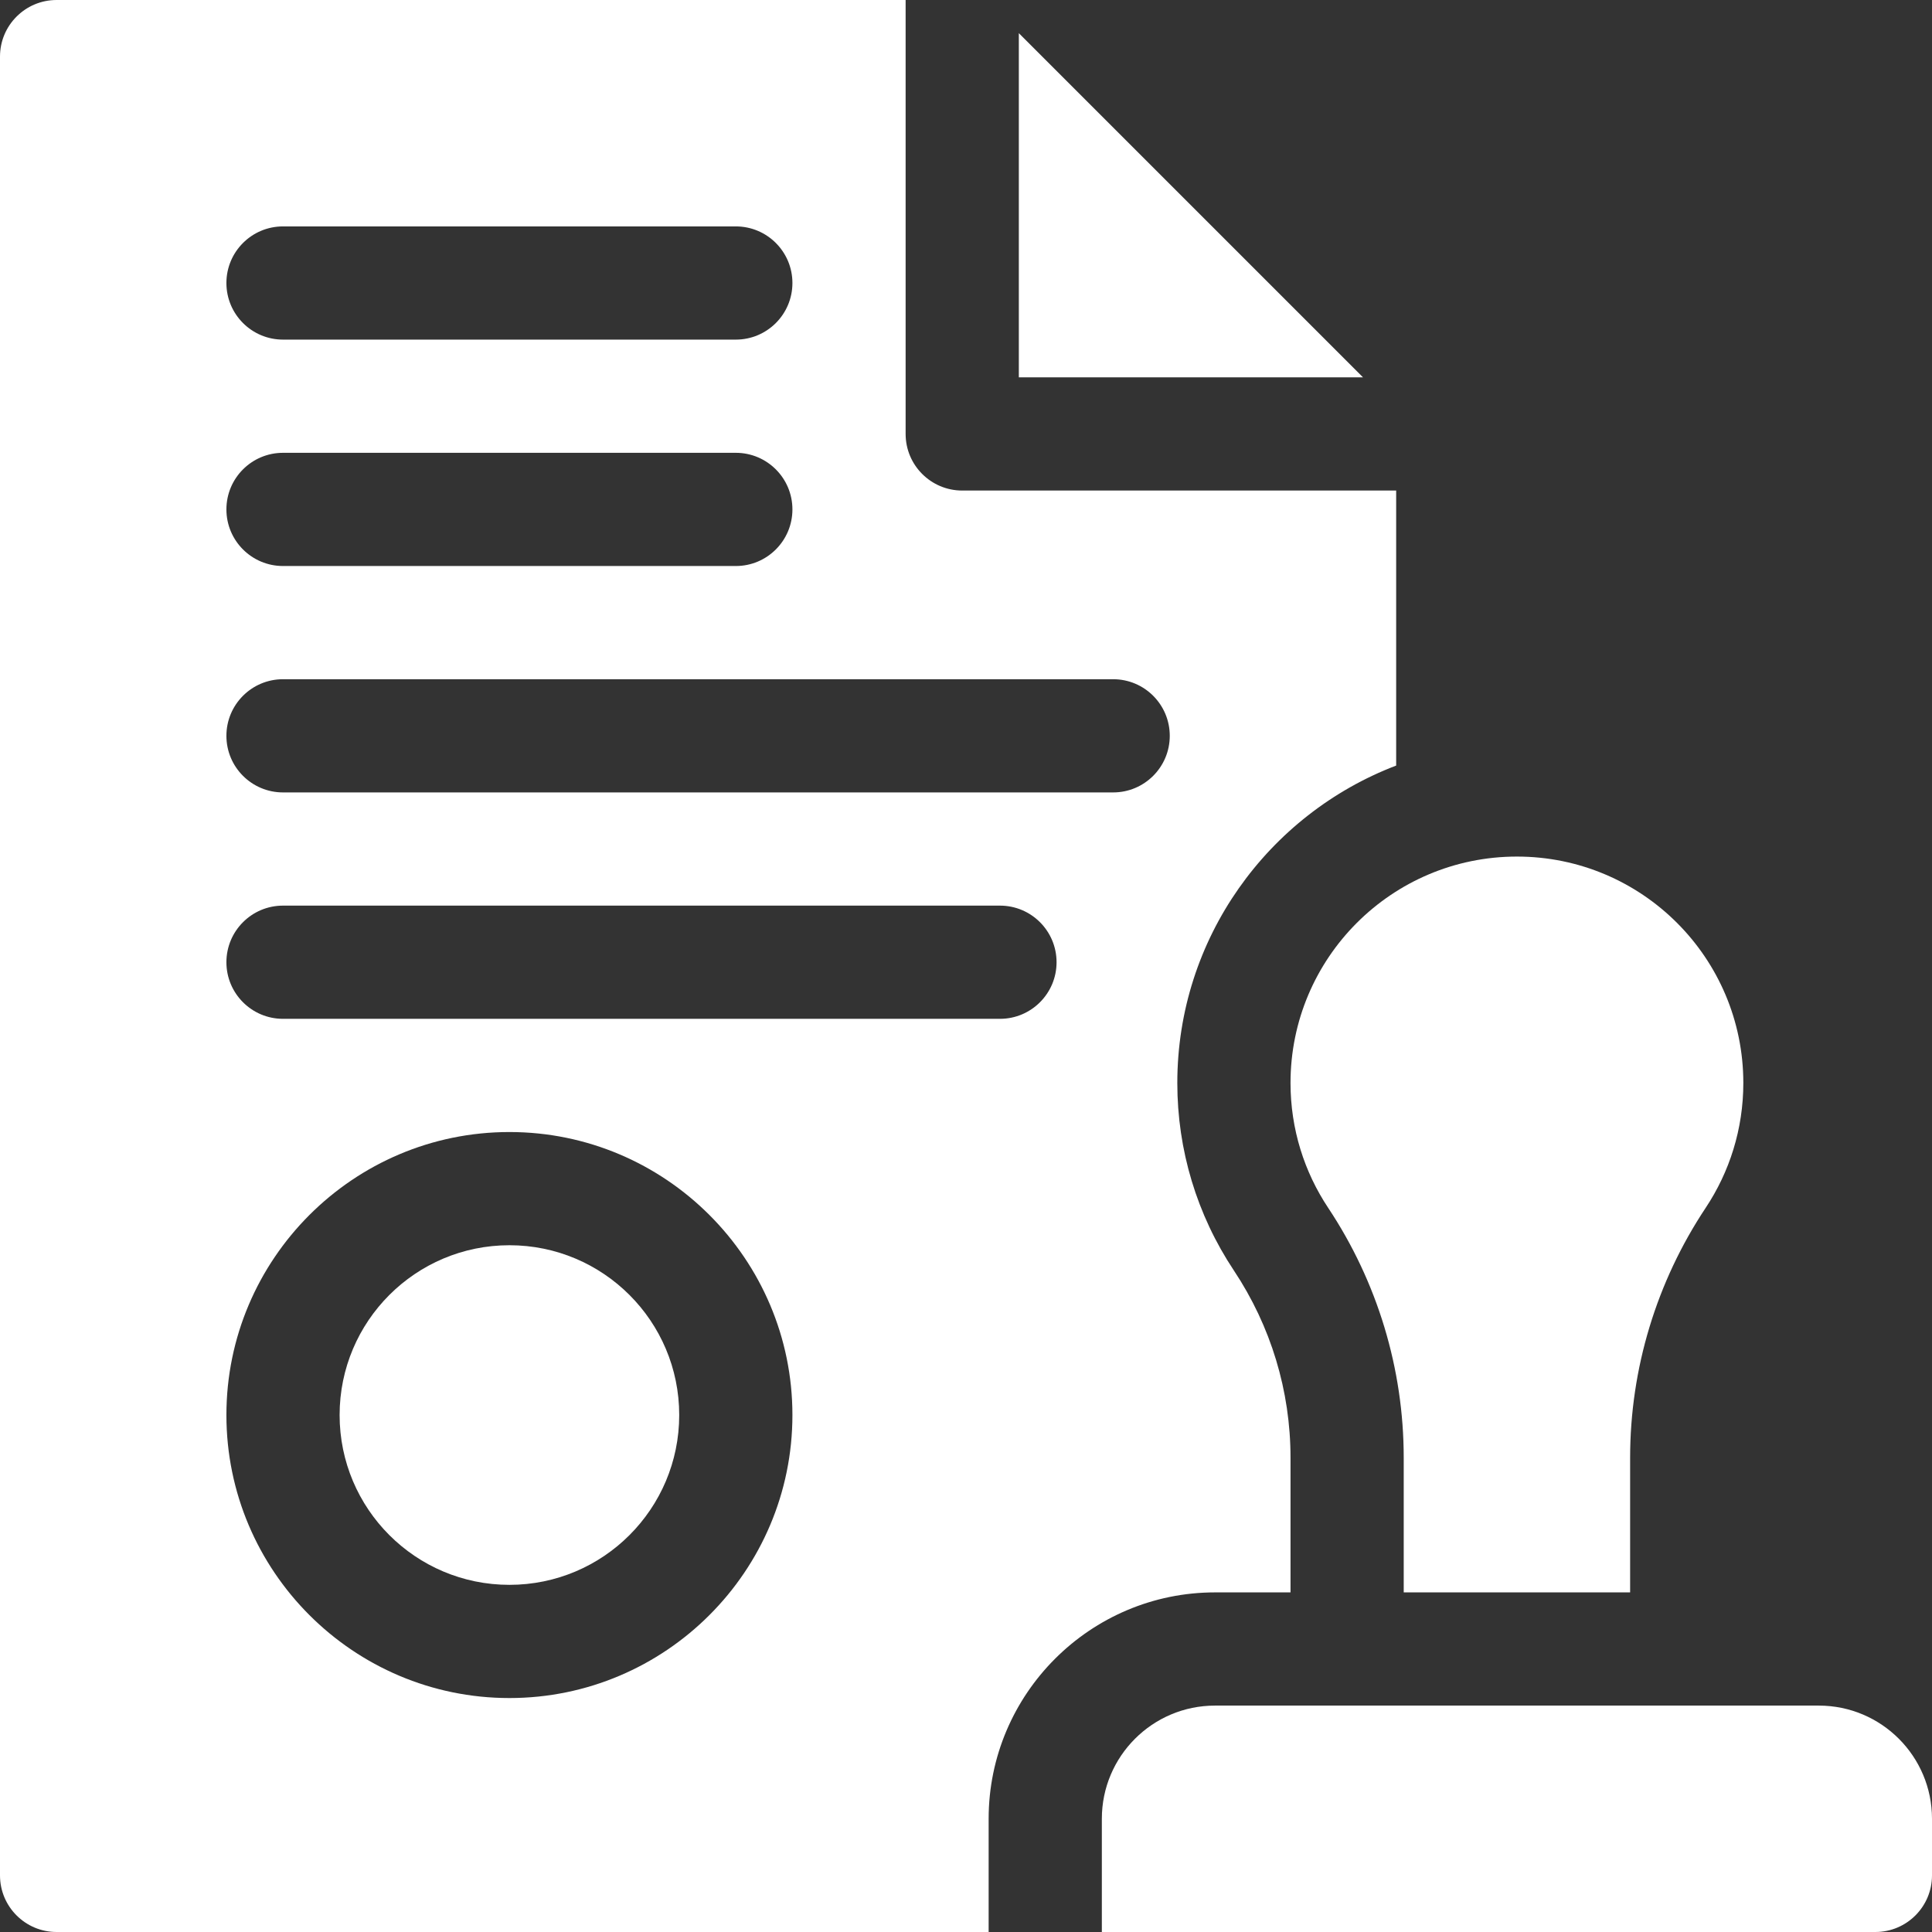
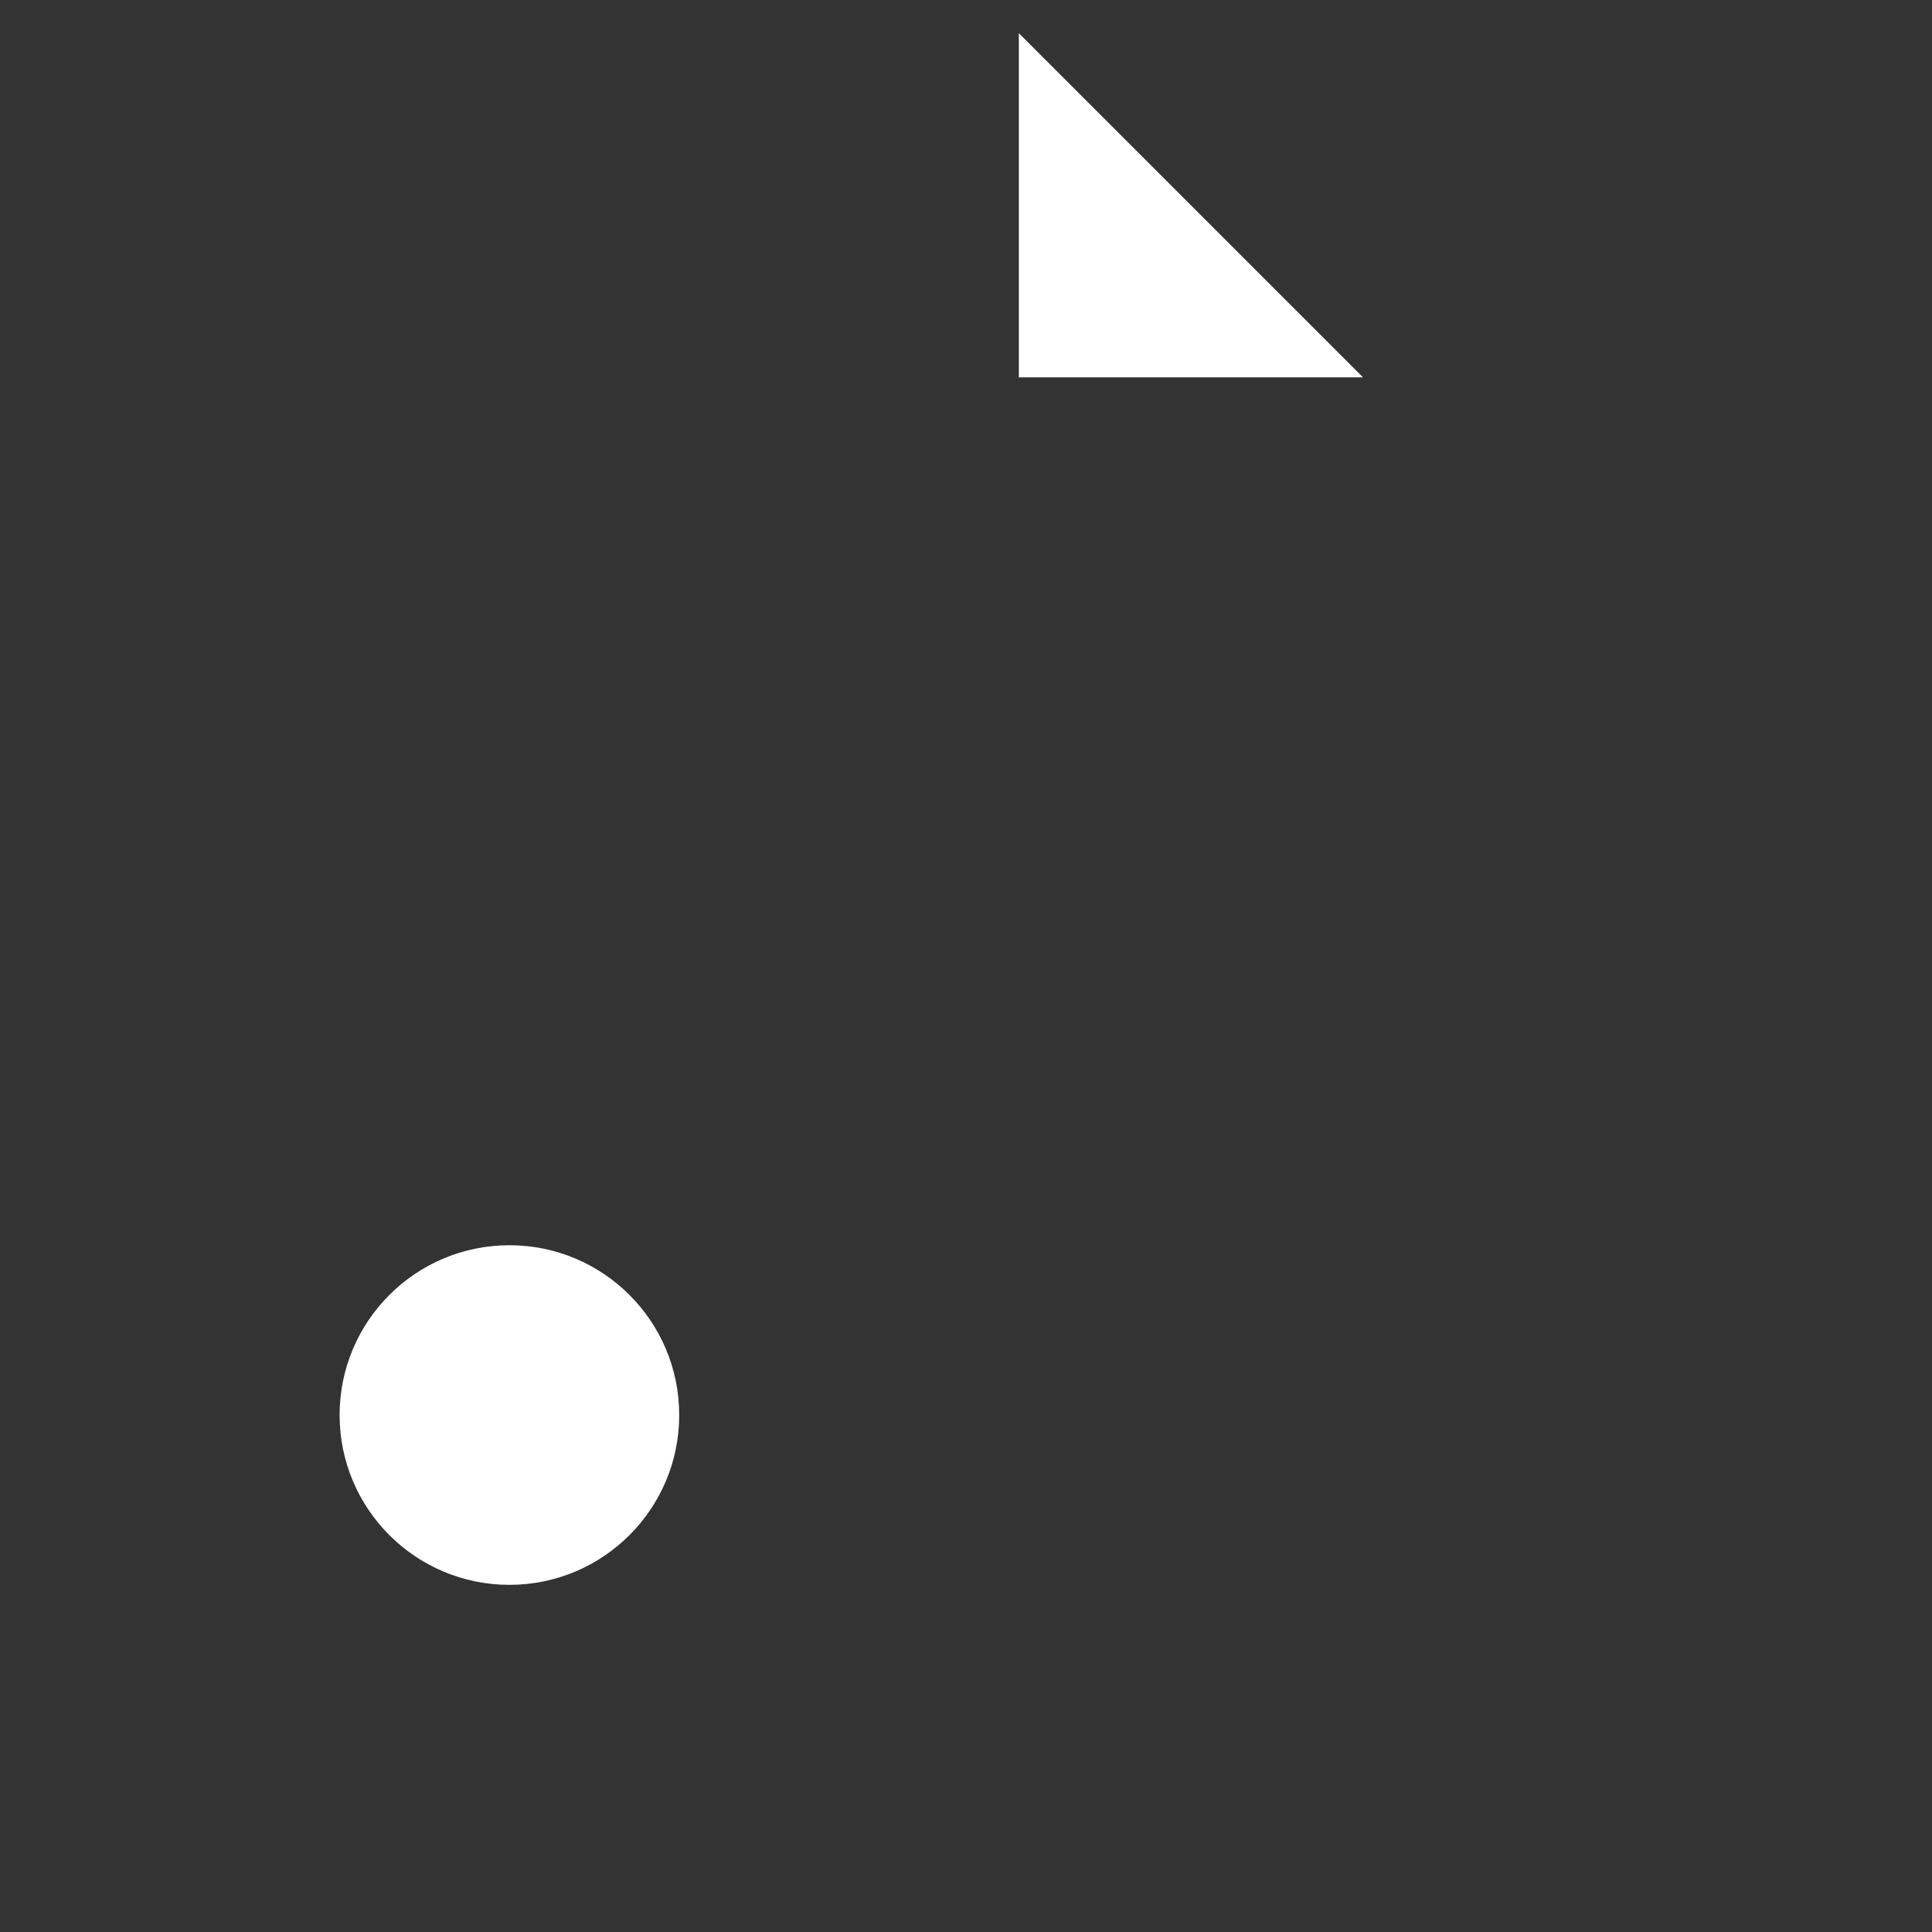
<svg xmlns="http://www.w3.org/2000/svg" version="1.1" width="512" height="512" x="0" y="0" viewBox="0 0 512 512" style="enable-background:new 0 0 512 512" xml:space="preserve" class="">
  <rect x="0" y="0" width="512" height="512" fill="#333333" stroke="none" />
  <g>
    <path d="M270 8.787V100h91.213z" fill="#ffffff" opacity="1" data-original="#000000" class="" />
    <circle cx="135" cy="375" r="45" fill="#ffffff" opacity="1" data-original="#000000" class="" />
-     <path d="M292 512v-30c0-16.569 13.431-30 30-30h160c16.569 0 30 13.431 30 30v15c0 8.284-6.716 15-15 15z" fill="#ffffff" opacity="1" data-original="#000000" class="" />
-     <path d="M262 482c0-33.084 26.916-60 60-60h20v-35.688c0-17.687-5.192-34.848-15.017-49.631C317.182 321.933 312 304.753 312 287c0-38.36 24.127-71.186 58-84.116V130H255c-8.284 0-15-6.716-15-15V0H15C6.716 0 0 6.716 0 15v482c0 8.284 6.716 15 15 15h247zM75 60h120c8.284 0 15 6.716 15 15s-6.716 15-15 15H75c-8.284 0-15-6.716-15-15s6.716-15 15-15zm0 60h120c8.284 0 15 6.716 15 15s-6.716 15-15 15H75c-8.284 0-15-6.716-15-15s6.716-15 15-15zm0 60h220c8.284 0 15 6.716 15 15s-6.716 15-15 15H75c-8.284 0-15-6.716-15-15s6.716-15 15-15zm0 60h190c8.284 0 15 6.716 15 15s-6.716 15-15 15H75c-8.284 0-15-6.716-15-15s6.716-15 15-15zm60 210c-41.355 0-75-33.645-75-75s33.645-75 75-75 75 33.645 75 75-33.645 75-75 75z" fill="#ffffff" opacity="1" data-original="#000000" class="" />
-     <path d="M372 386.311V422h60v-35.689c0-23.575 6.982-46.6 20.031-66.235C458.328 310.601 462 299.235 462 287c0-33.137-26.863-60-60-60s-60 26.863-60 60c0 12.235 3.672 23.601 9.969 33.077C365.018 339.711 372 362.736 372 386.311z" fill="#ffffff" opacity="1" data-original="#000000" class="" />
  </g>
</svg>